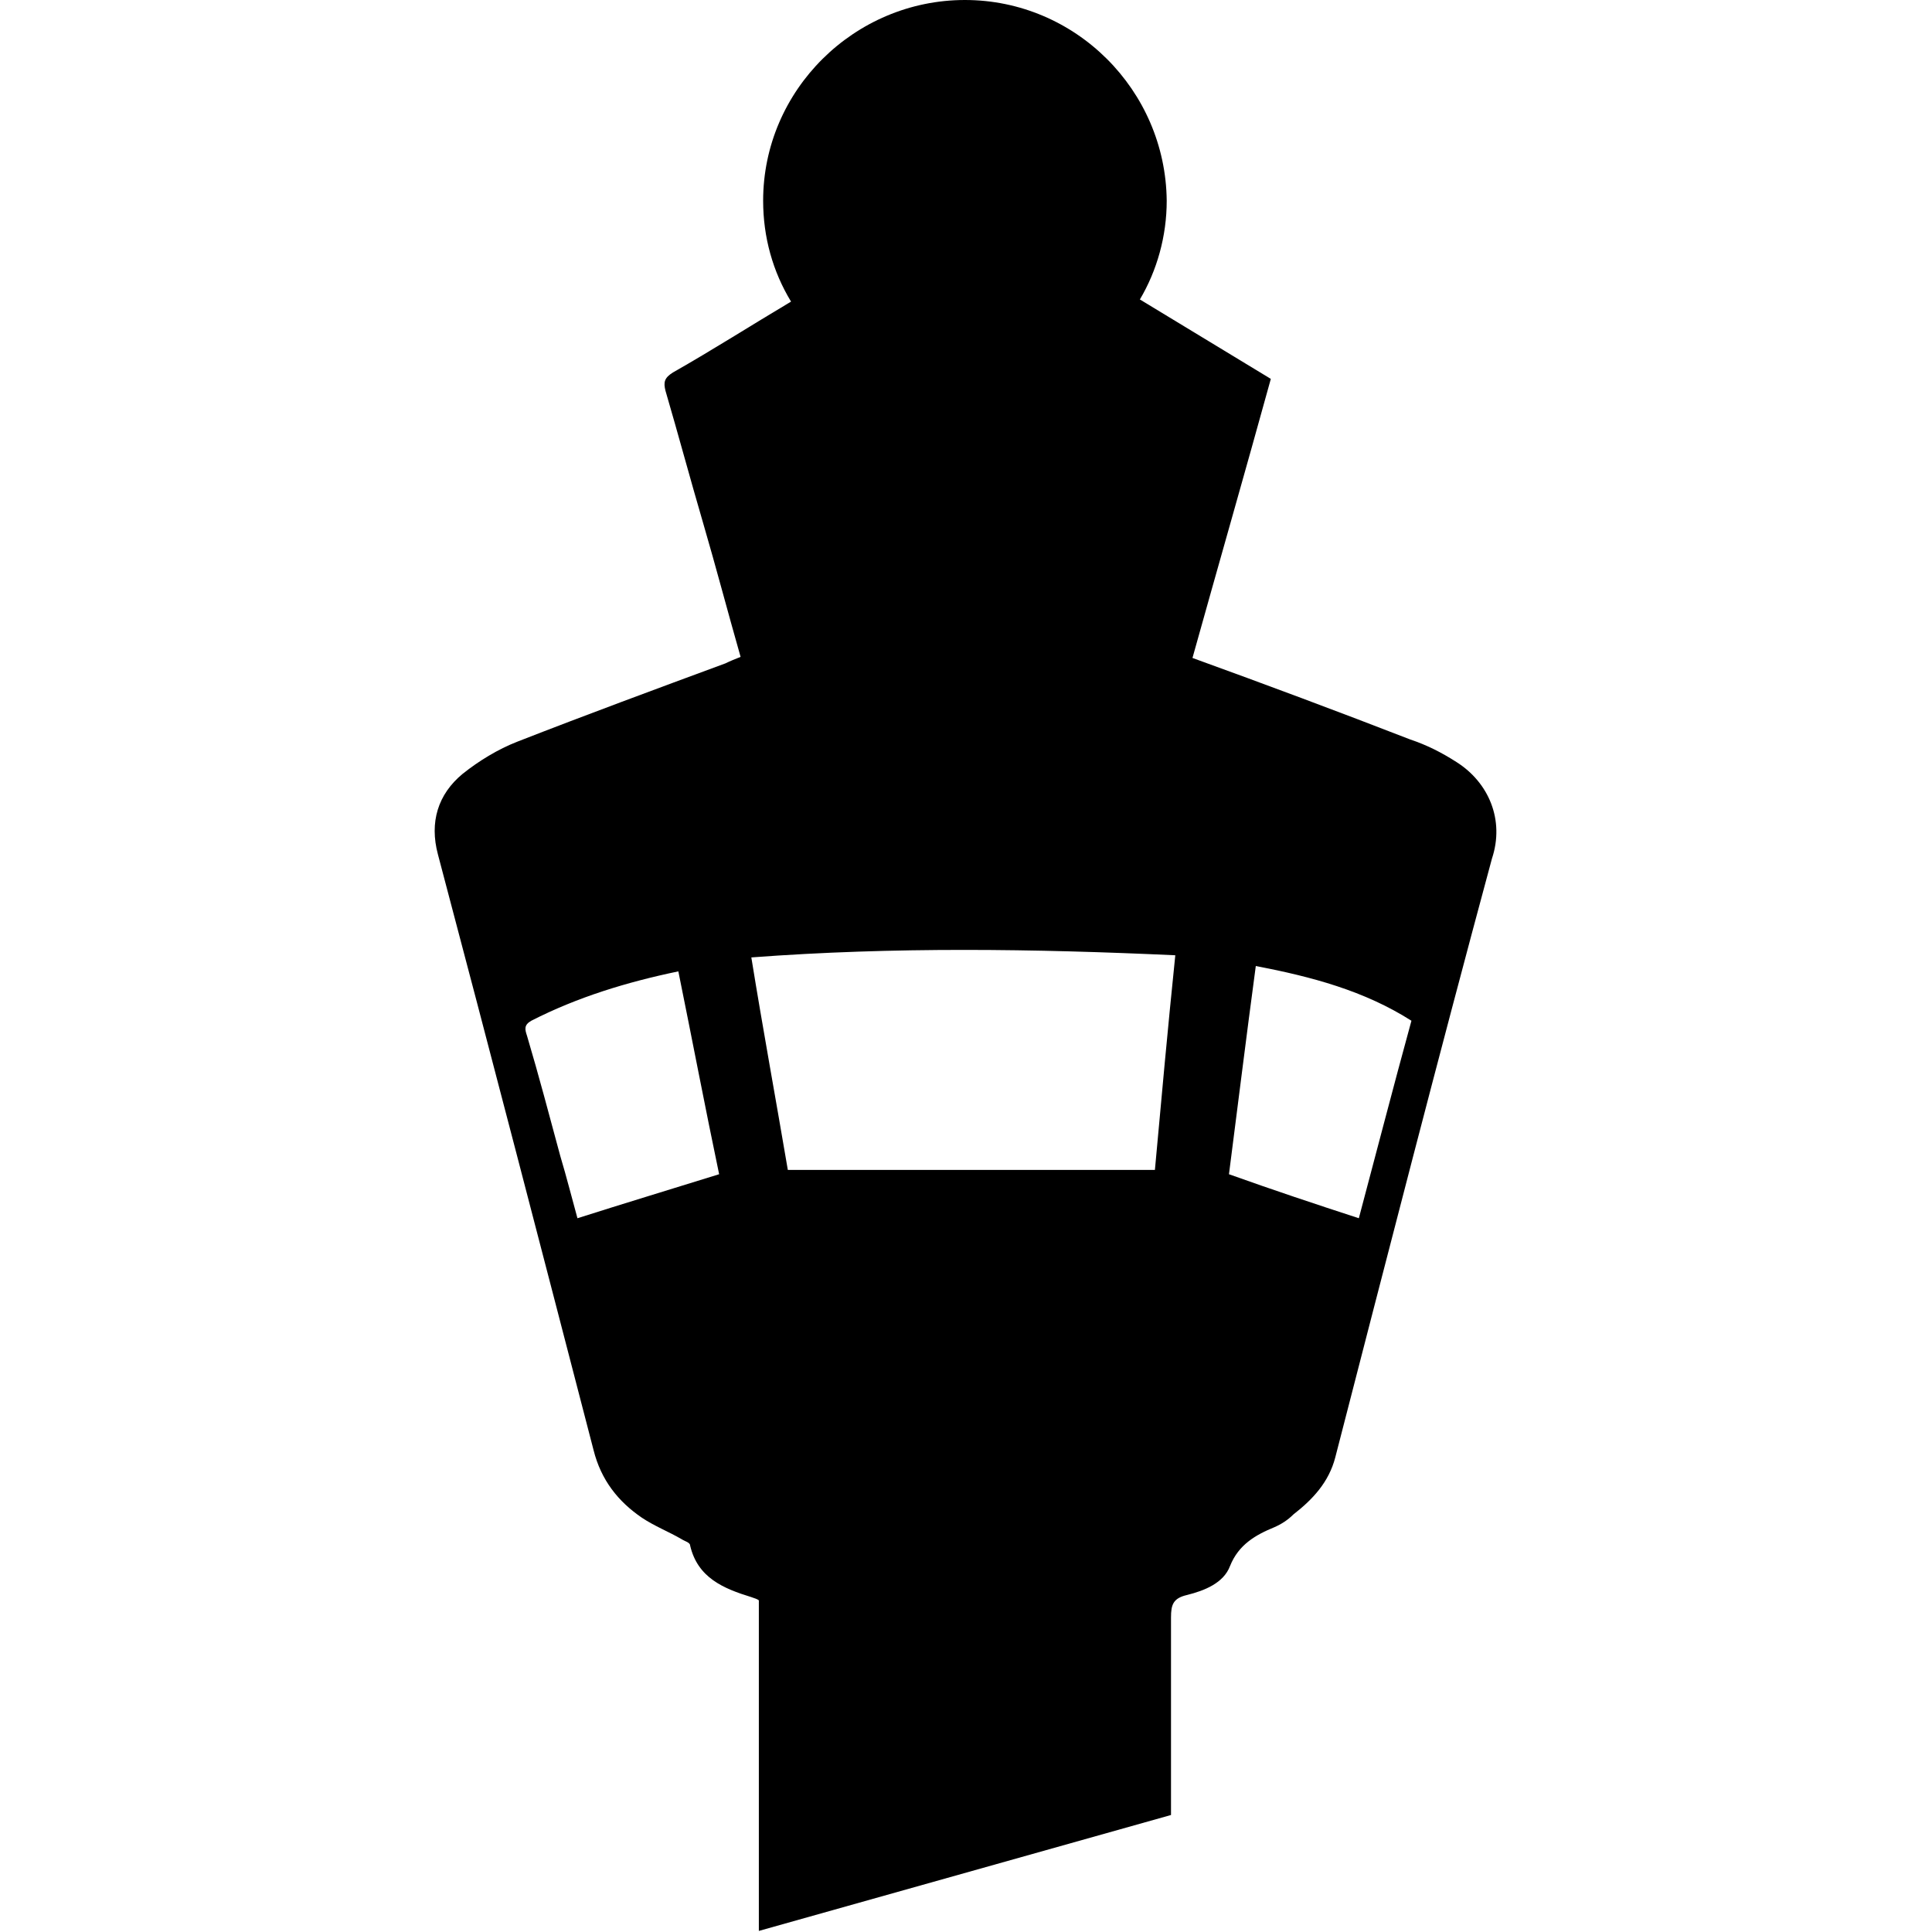
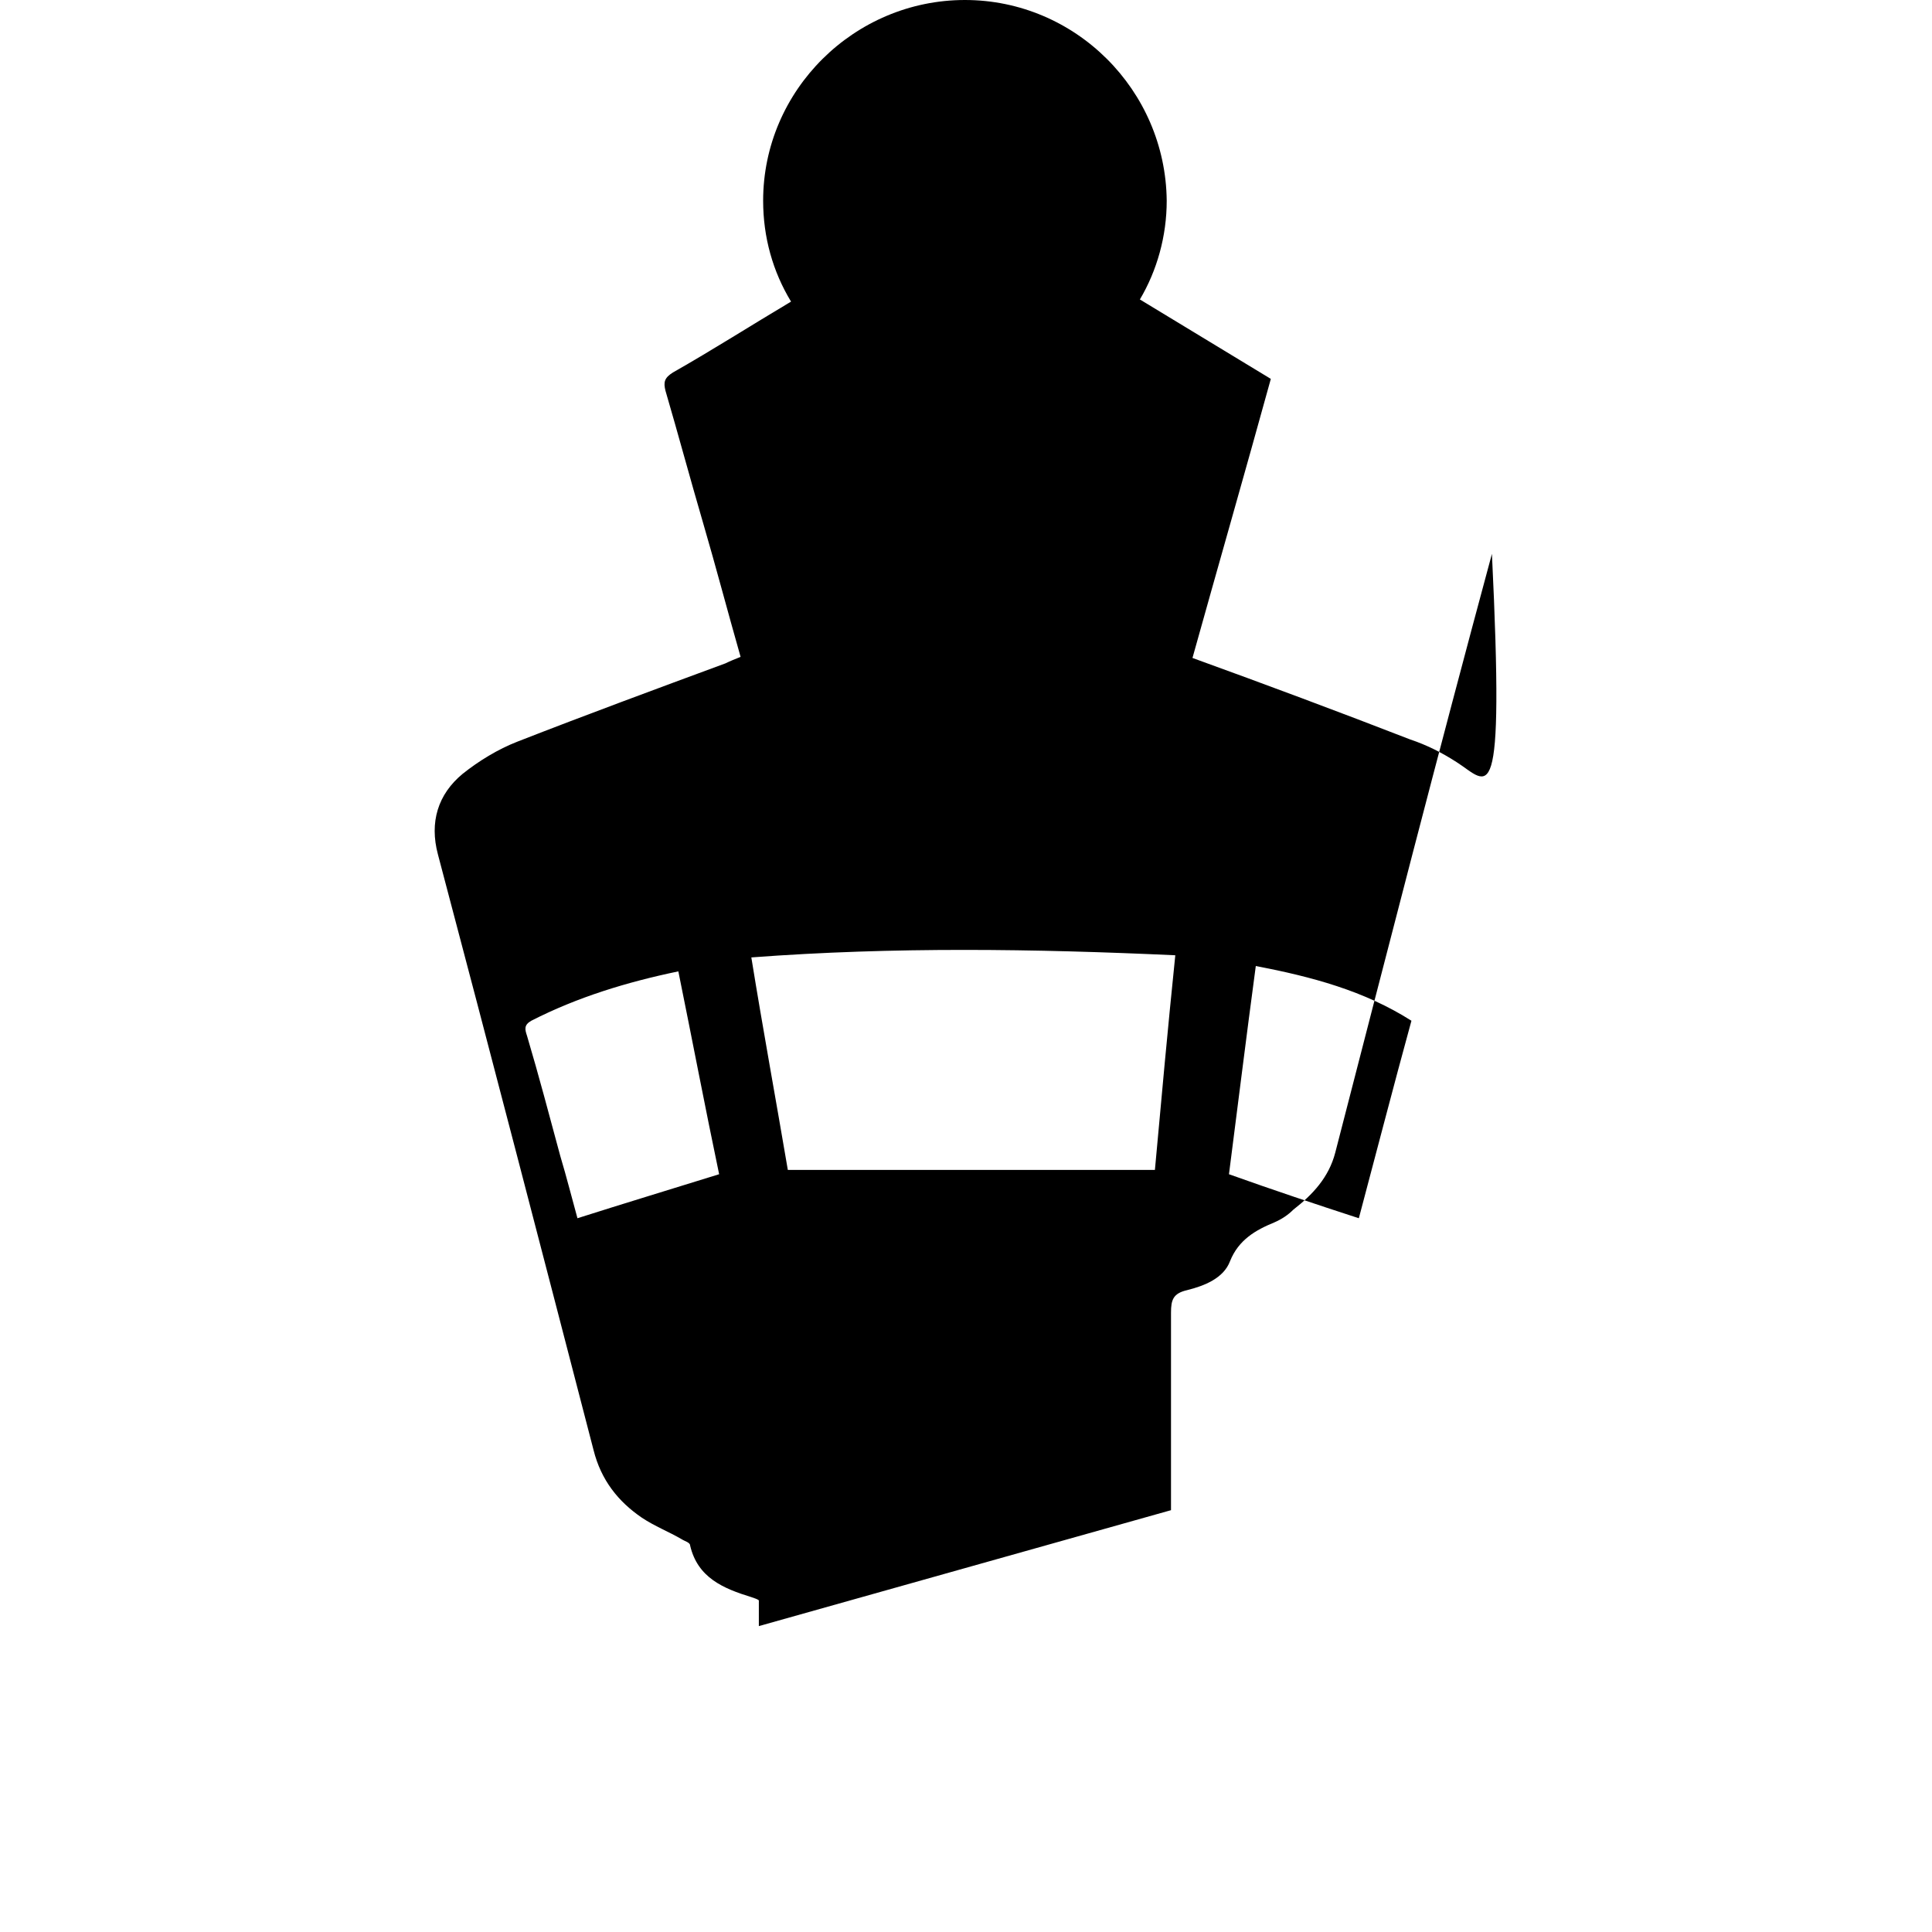
<svg xmlns="http://www.w3.org/2000/svg" version="1.1" id="Layer_1" x="0px" y="0px" viewBox="0 0 180 180" style="enable-background:new 0 0 180 180;" xml:space="preserve">
  <g id="Page-1">
-     <path id="Shape" d="M135.7,71c-1.4-0.9-2.8-1.6-4.3-2.1c-6.7-2.6-13.4-5.1-20.3-7.6c2.4-8.6,4.9-17.3,7.3-26   c-4.1-2.5-8.1-4.9-12.2-7.4c1.6-2.7,2.5-5.9,2.5-9.2C108.6,8.4,100.2,0,89.9,0S71.1,8.4,71.1,18.7c0,3.4,0.9,6.6,2.6,9.4   c-3.7,2.2-7.3,4.5-11,6.6c-0.8,0.5-0.9,0.9-0.7,1.7c1.2,4.1,2.3,8.2,3.5,12.3c1.2,4.1,2.3,8.3,3.5,12.5c-0.5,0.2-1,0.4-1.4,0.6   c-6.5,2.4-13,4.8-19.4,7.3c-1.8,0.7-3.6,1.8-5.1,3c-2.3,1.9-3.1,4.5-2.3,7.5c4.9,18.5,9.7,37,14.5,55.5c0.7,2.8,2.3,4.8,4.5,6.3   c1.2,0.8,2.5,1.3,3.7,2c0.3,0.2,0.8,0.3,0.8,0.6c0.7,3,3.1,4,5.7,4.8c0.3,0.1,0.6,0.2,0.7,0.3c0,0.9,0,1.7,0,2.4l0,28.4l38.4-10.8   v-18.4c0-1.2,0.2-1.8,1.5-2.1c1.6-0.4,3.4-1.1,4-2.7c0.8-2,2.4-2.9,4.1-3.6c0.7-0.3,1.3-0.7,1.8-1.2c1.8-1.4,3.3-3,3.9-5.3   c4.8-18.6,9.6-37.3,14.6-55.8C140.2,76.4,138.7,72.9,135.7,71z M53.8,113.5c-0.5-1.8-1-3.8-1.6-5.8c-1-3.7-2-7.5-3.1-11.2   c-0.2-0.6-0.3-1,0.4-1.4c4.3-2.2,8.9-3.6,13.7-4.6c1.3,6.4,2.5,12.7,3.8,18.9C62.5,110.8,58.2,112.1,53.8,113.5z M107.6,109   c-11.4,0-22.7,0-34.2,0c-1.1-6.5-2.3-13-3.4-19.8c13.3-1,26.4-0.8,39.5-0.2C108.8,95.8,108.2,102.4,107.6,109z M126.6,113.5   c-4-1.3-7.9-2.6-12.1-4.1c0.8-6.2,1.6-12.7,2.5-19.4c5.2,1,10.1,2.3,14.5,5.1C129.8,101.3,128.2,107.5,126.6,113.5z" />
+     <path id="Shape" d="M135.7,71c-1.4-0.9-2.8-1.6-4.3-2.1c-6.7-2.6-13.4-5.1-20.3-7.6c2.4-8.6,4.9-17.3,7.3-26   c-4.1-2.5-8.1-4.9-12.2-7.4c1.6-2.7,2.5-5.9,2.5-9.2C108.6,8.4,100.2,0,89.9,0S71.1,8.4,71.1,18.7c0,3.4,0.9,6.6,2.6,9.4   c-3.7,2.2-7.3,4.5-11,6.6c-0.8,0.5-0.9,0.9-0.7,1.7c1.2,4.1,2.3,8.2,3.5,12.3c1.2,4.1,2.3,8.3,3.5,12.5c-0.5,0.2-1,0.4-1.4,0.6   c-6.5,2.4-13,4.8-19.4,7.3c-1.8,0.7-3.6,1.8-5.1,3c-2.3,1.9-3.1,4.5-2.3,7.5c4.9,18.5,9.7,37,14.5,55.5c0.7,2.8,2.3,4.8,4.5,6.3   c1.2,0.8,2.5,1.3,3.7,2c0.3,0.2,0.8,0.3,0.8,0.6c0.7,3,3.1,4,5.7,4.8c0.3,0.1,0.6,0.2,0.7,0.3c0,0.9,0,1.7,0,2.4l38.4-10.8   v-18.4c0-1.2,0.2-1.8,1.5-2.1c1.6-0.4,3.4-1.1,4-2.7c0.8-2,2.4-2.9,4.1-3.6c0.7-0.3,1.3-0.7,1.8-1.2c1.8-1.4,3.3-3,3.9-5.3   c4.8-18.6,9.6-37.3,14.6-55.8C140.2,76.4,138.7,72.9,135.7,71z M53.8,113.5c-0.5-1.8-1-3.8-1.6-5.8c-1-3.7-2-7.5-3.1-11.2   c-0.2-0.6-0.3-1,0.4-1.4c4.3-2.2,8.9-3.6,13.7-4.6c1.3,6.4,2.5,12.7,3.8,18.9C62.5,110.8,58.2,112.1,53.8,113.5z M107.6,109   c-11.4,0-22.7,0-34.2,0c-1.1-6.5-2.3-13-3.4-19.8c13.3-1,26.4-0.8,39.5-0.2C108.8,95.8,108.2,102.4,107.6,109z M126.6,113.5   c-4-1.3-7.9-2.6-12.1-4.1c0.8-6.2,1.6-12.7,2.5-19.4c5.2,1,10.1,2.3,14.5,5.1C129.8,101.3,128.2,107.5,126.6,113.5z" />
  </g>
</svg>